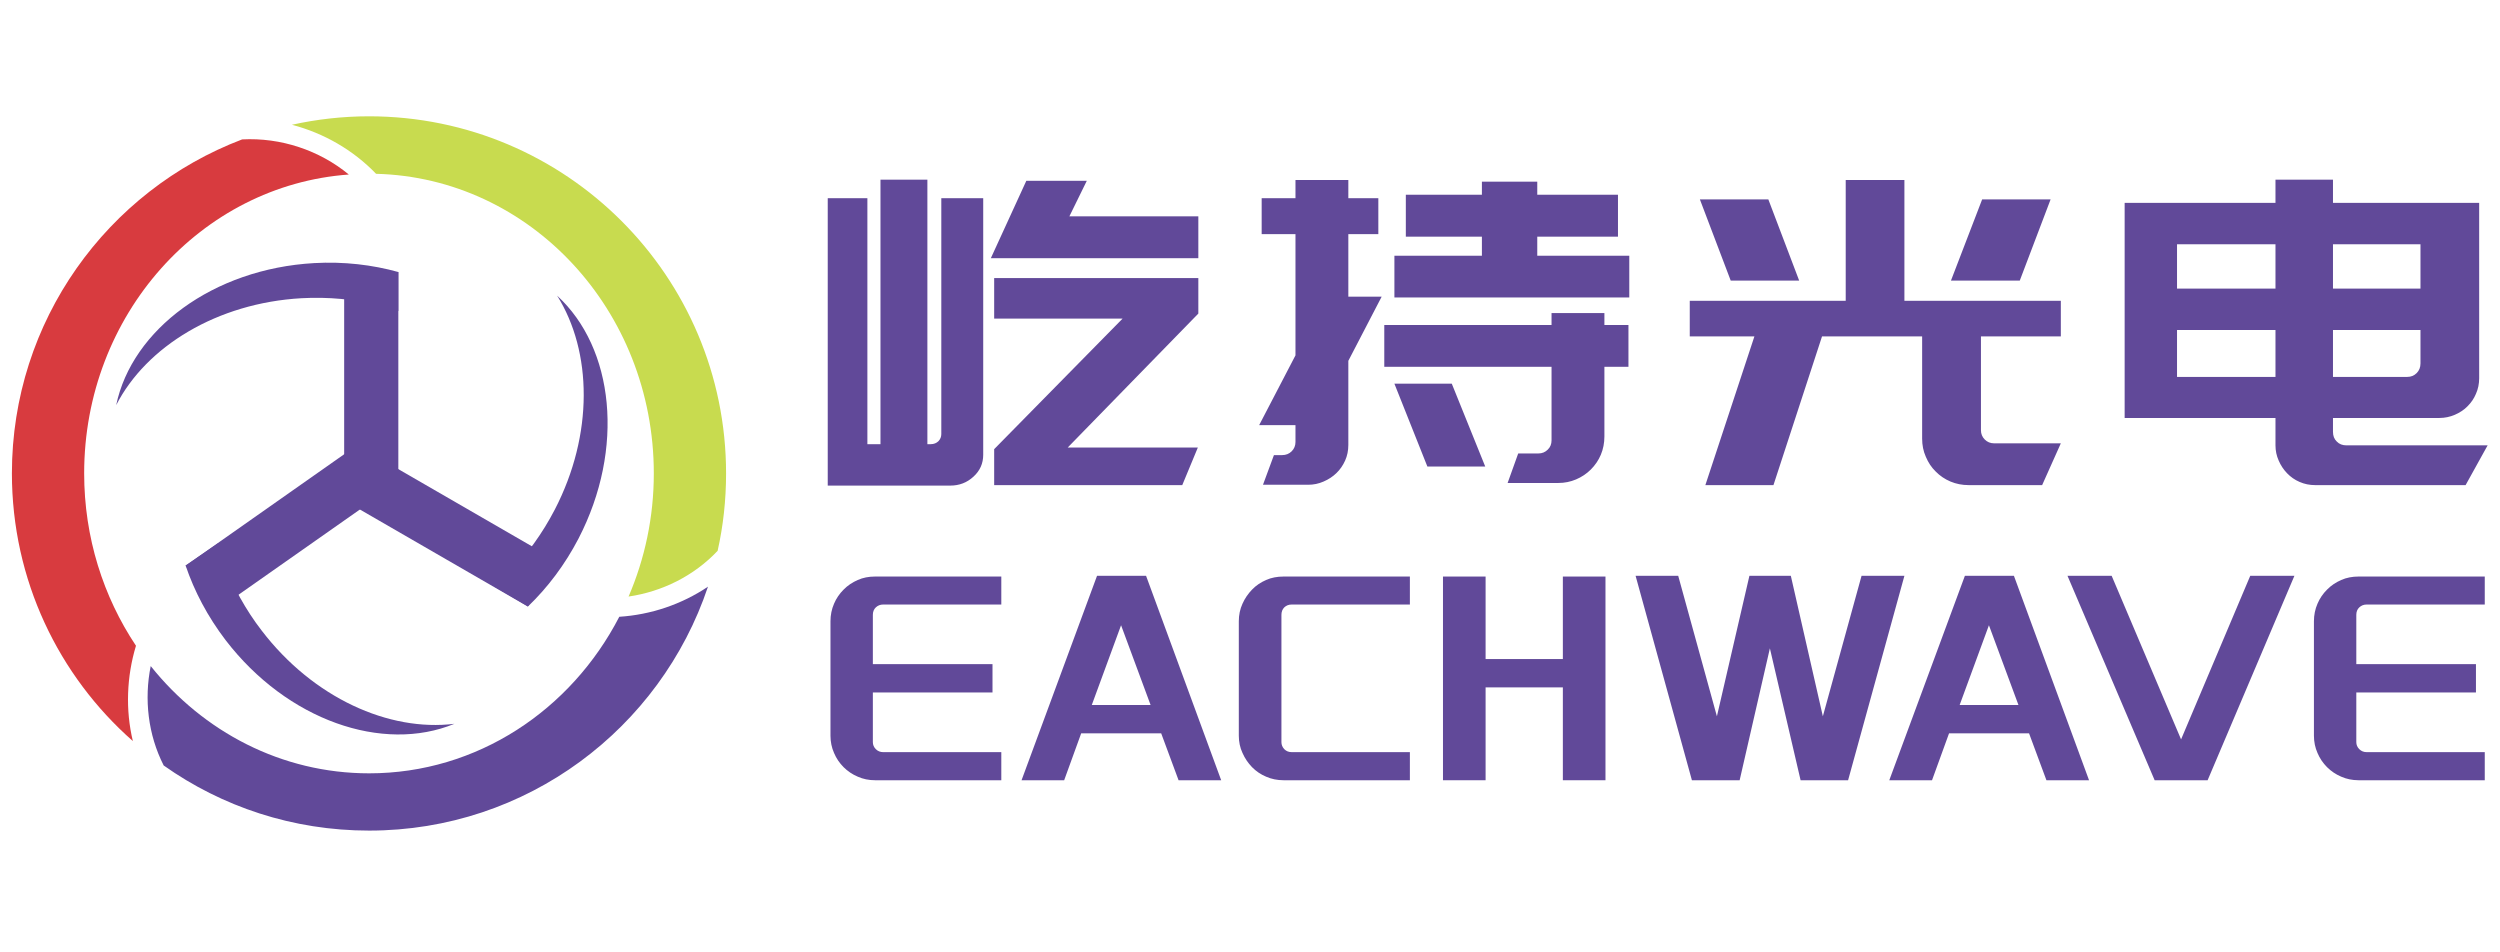
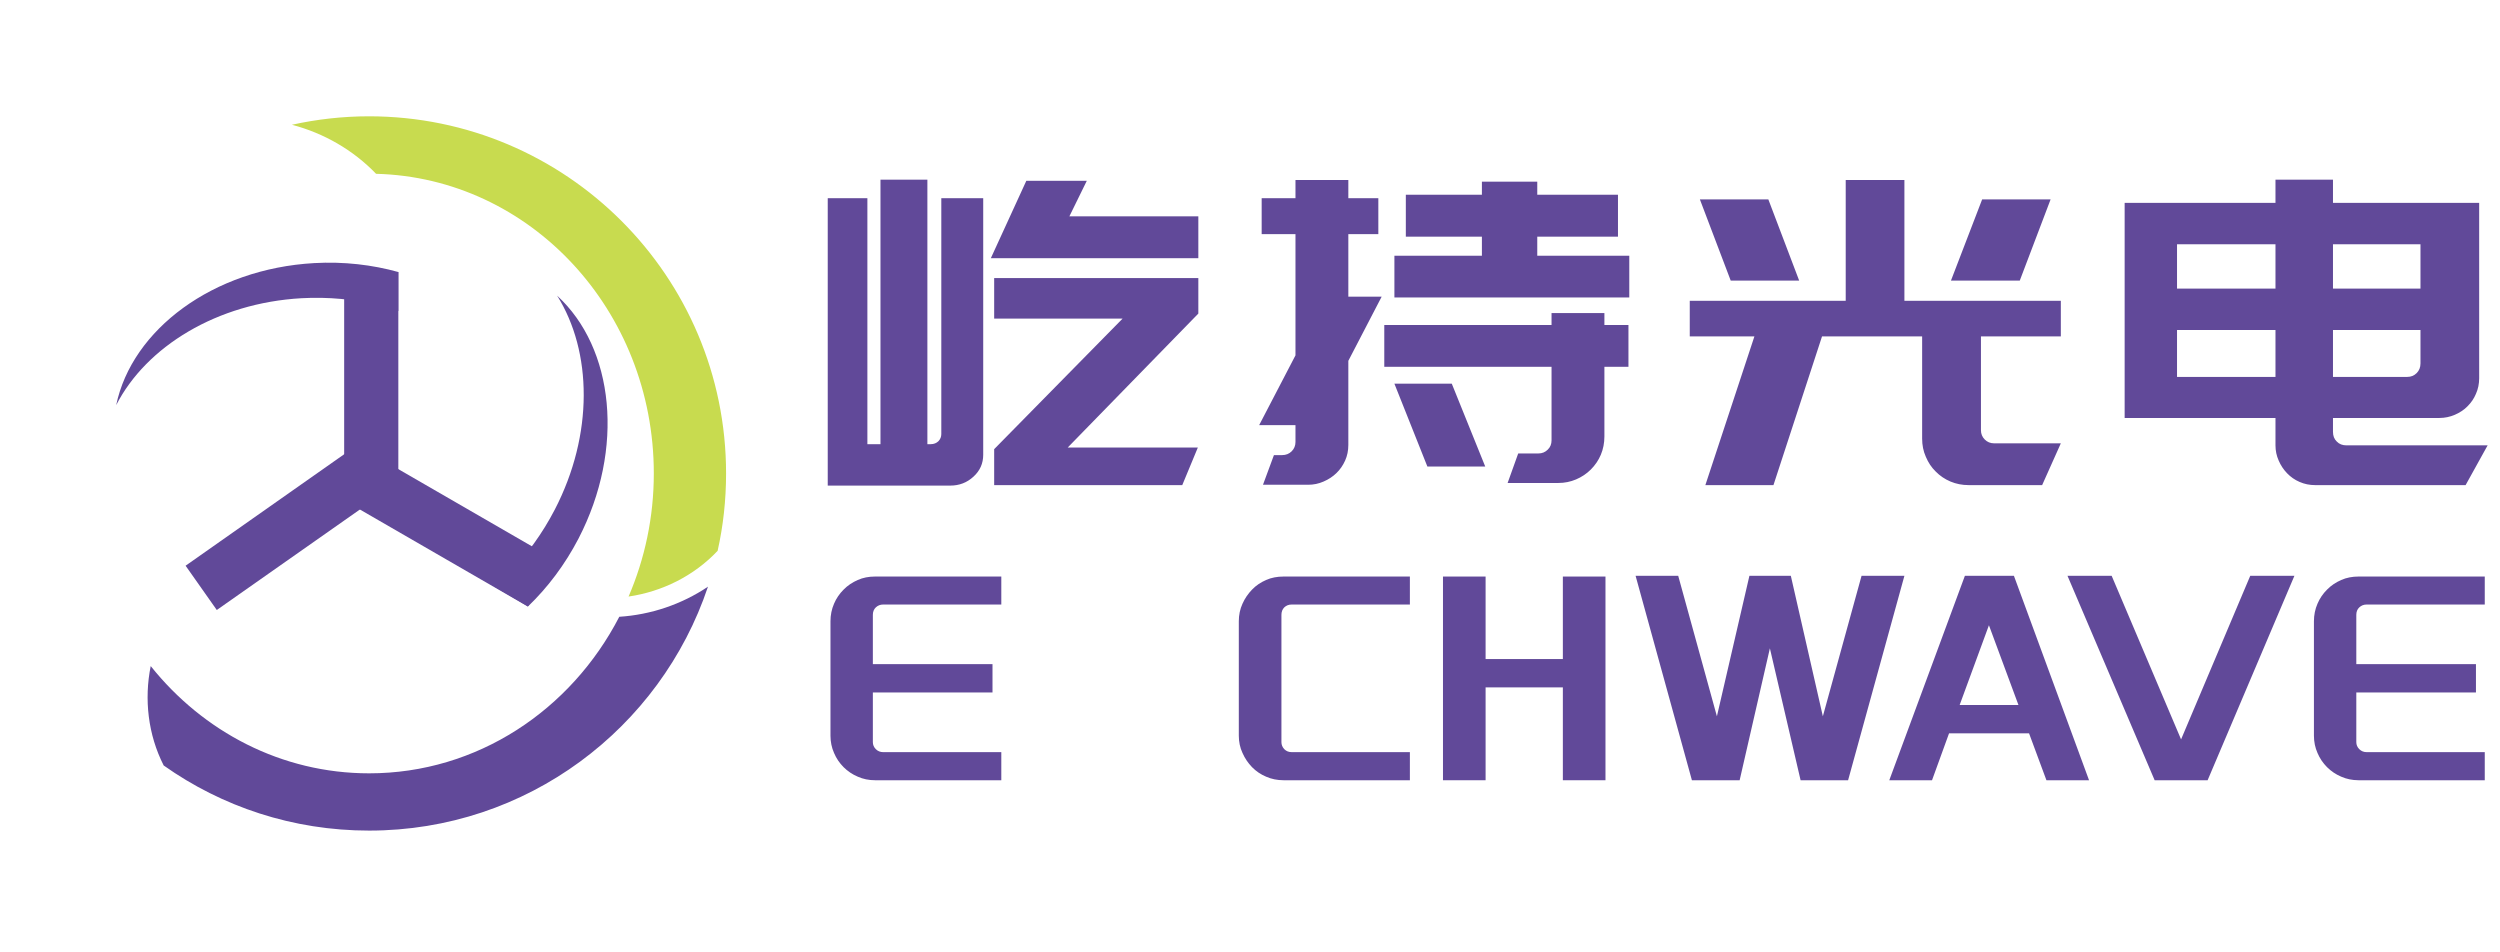
<svg xmlns="http://www.w3.org/2000/svg" xml:space="preserve" width="210px" height="80px" version="1.1" style="shape-rendering:geometricPrecision; text-rendering:geometricPrecision; image-rendering:optimizeQuality; fill-rule:evenodd; clip-rule:evenodd" viewBox="0 0 210 80">
  <defs>
    <style type="text/css">
   
    .fil1 {fill:#D83B3F;fill-rule:nonzero}
    .fil2 {fill:#C8DB4F;fill-rule:nonzero}
    .fil0 {fill:#614999;fill-rule:nonzero}
   
  </style>
  </defs>
  <g id="图层_x0020_1">
    <g id="_835992720">
      <g>
        <path class="fil0" d="M33.46 22.85l0 3.28c-1.5,-0.52 -3.12,-0.86 -4.82,-1.02 -1.08,-0.1 -2.19,-0.12 -3.31,-0.06 -7.09,0.4 -13.04,4.05 -15.57,8.98 1.33,-6.36 8.15,-11.45 16.63,-11.93 2.49,-0.14 4.88,0.14 7.07,0.75z" />
        <path class="fil0" d="M44.35 50.94l-2.82 -1.67c1.21,-1.03 2.33,-2.25 3.33,-3.63 0.64,-0.89 1.22,-1.83 1.74,-2.83 3.27,-6.31 3.15,-13.28 0.2,-17.97 4.79,4.39 5.7,12.84 1.8,20.39 -1.15,2.21 -2.6,4.13 -4.25,5.71z" />
-         <path class="fil0" d="M15.59 47.5l2.71 -1.85c0.42,1.54 1.05,3.07 1.87,4.56 0.53,0.95 1.13,1.88 1.82,2.77 4.32,5.64 10.68,8.5 16.18,7.82 -6.01,2.48 -14.05,-0.29 -19.22,-7.03 -1.51,-1.98 -2.63,-4.11 -3.36,-6.27z" />
        <polygon class="fil0" points="33.46,40.38 28.91,40.38 28.91,22.85 33.46,22.85 " />
        <polygon class="fil0" points="44.34,50.95 29.16,42.18 31.44,38.24 46.62,47.01 " />
        <polygon class="fil0" points="15.59,47.52 29.93,37.44 32.55,41.17 18.21,51.24 " />
-         <path class="fil1" d="M29.3 14.66c-2.47,-2.04 -5.72,-3.12 -8.96,-2.95 -11.31,4.3 -19.34,15.24 -19.34,28.05 0,8.96 3.93,17.01 10.16,22.49 -0.63,-2.62 -0.52,-5.42 0.26,-8l0 -0.01c-2.74,-4.11 -4.35,-9.09 -4.35,-14.48 0,-13.3 9.8,-24.2 22.23,-25.1z" />
        <path class="fil0" d="M52.02 51.81c-4.05,7.84 -11.94,13.15 -21.01,13.15 -7.37,0 -13.95,-3.5 -18.35,-9.01 -0.56,2.78 -0.23,5.76 1.09,8.35 4.89,3.46 10.84,5.47 17.26,5.47 13.24,0 24.47,-8.58 28.46,-20.49 -2.21,1.49 -4.81,2.36 -7.45,2.53z" />
        <path class="fil2" d="M30.99 9.77c-2.22,0 -4.38,0.25 -6.47,0.71 2.67,0.7 5.15,2.12 7.07,4.12 12.95,0.33 23.33,11.47 23.33,25.17 0,3.68 -0.76,7.18 -2.12,10.34 2.81,-0.41 5.49,-1.73 7.48,-3.84 0.47,-2.09 0.71,-4.27 0.71,-6.5 0,-16.57 -13.44,-30 -30,-30z" />
      </g>
      <path class="fil0" d="M100.66 21.69l-17.43 0 2.98 -6.5 5.08 0 -1.46 2.98 10.83 0 0 3.52zm-18.07 16.51c0,0.73 -0.27,1.34 -0.82,1.84 -0.54,0.5 -1.19,0.75 -1.95,0.75l-10.29 0 0 -24.14 3.33 0 0 20.66 1.1 0 0 -22.22 3.94 0 0 22.22 0.29 0c0.26,0 0.47,-0.09 0.64,-0.25 0.16,-0.17 0.24,-0.37 0.24,-0.6l0 -19.81 3.52 0 0 21.55zm18.07 -11.86l-10.97 11.25 10.93 0 -1.31 3.16 -15.8 0 0 -3.02 10.79 -10.97 -10.79 0 0 -3.4 17.15 0 0 2.98zm34.11 -0.04l0 1 2.02 0 0 3.51 -2.02 0 0 5.86c0,0.54 -0.1,1.05 -0.3,1.53 -0.2,0.47 -0.48,0.88 -0.84,1.24 -0.35,0.35 -0.77,0.63 -1.24,0.83 -0.47,0.2 -0.97,0.3 -1.49,0.3l-4.26 0 0.89 -2.48 1.7 0c0.31,0 0.57,-0.11 0.78,-0.32 0.22,-0.21 0.32,-0.47 0.32,-0.78l0 -6.18 -14.05 0 0 -3.51 14.05 0 0 -1 4.44 0zm-14.87 12.89l-2.77 -6.96 4.82 0 2.81 6.96 -4.86 0zm-12.21 -0.96c0.33,0 0.6,-0.11 0.81,-0.32 0.21,-0.21 0.32,-0.47 0.32,-0.78l0 -1.42 -3.05 0 3.05 -5.86 0 -10.18 -2.84 0 0 -3.02 2.84 0 0 -1.53 4.44 0 0 1.53 2.52 0 0 3.02 -2.52 0 0 5.25 2.8 0 -2.8 5.39 0 7.07c0,0.47 -0.09,0.91 -0.27,1.31 -0.18,0.4 -0.42,0.75 -0.73,1.05 -0.3,0.29 -0.66,0.53 -1.08,0.71 -0.41,0.18 -0.84,0.27 -1.29,0.27l-3.8 0 0.92 -2.49 0.68 0zm21.44 -22.97l0 1.1 6.78 0 0 3.52 -6.78 0 0 1.6 7.73 0 0 3.51 -19.73 0 0 -3.51 7.35 0 0 -1.6 -6.39 0 0 -3.52 6.39 0 0 -1.1 4.65 0zm18.24 13l-5.43 0 0 -2.99 13.1 0 0 -10.15 4.93 0 0 10.15 13.14 0 0 2.99 -6.71 0 0 7.88c0,0.3 0.1,0.56 0.32,0.78 0.21,0.21 0.47,0.32 0.78,0.32l5.61 0 -1.57 3.51 -6.17 0c-0.55,0 -1.05,-0.1 -1.53,-0.3 -0.47,-0.2 -0.89,-0.48 -1.24,-0.84 -0.36,-0.35 -0.63,-0.76 -0.83,-1.24 -0.21,-0.47 -0.31,-0.98 -0.31,-1.52l0 -8.59 -8.41 0 -4.08 12.49 -5.72 0 4.12 -12.49zm-4.58 -11.51l5.75 0 2.59 6.82 -5.75 0 -2.59 -6.82zm26.87 6.82l-5.78 0 2.62 -6.82 5.75 0 -2.59 6.82zm26.31 -8.48l0 1.95 12.28 0 0 0.07 0 3.41 0 11.25c0,0.47 -0.09,0.91 -0.27,1.31 -0.17,0.41 -0.41,0.75 -0.71,1.05 -0.29,0.3 -0.65,0.53 -1.06,0.71 -0.42,0.18 -0.85,0.27 -1.3,0.27l-8.94 0 0 1.17c0,0.33 0.1,0.6 0.32,0.81 0.21,0.22 0.48,0.32 0.81,0.32l11.86 0 -1.85 3.34 -11.53 0 -1.1 0c-0.48,0 -0.91,-0.09 -1.32,-0.27 -0.4,-0.17 -0.75,-0.42 -1.04,-0.72 -0.3,-0.31 -0.54,-0.67 -0.71,-1.07 -0.18,-0.4 -0.27,-0.83 -0.27,-1.28l0 -2.3 -8.27 0 -4.4 0 0 -3.45 0 -11.14 0 -0.43 0 -3.05 12.67 0 0 -1.95 4.83 0zm-13.1 5.43l0 3.72 8.27 0 0 -3.72 -8.27 0zm8.27 11.14l0 -3.94 -8.27 0 0 3.94 8.27 0zm11.07 0c0.31,0 0.57,-0.1 0.79,-0.32 0.21,-0.21 0.32,-0.48 0.32,-0.81l0 -2.81 -7.35 0 0 3.94 6.24 0zm-6.24 -11.14l0 3.72 7.35 0 0 -3.72 -7.35 0z" />
      <g>
        <path class="fil0" d="M198.8 50.78c-0.24,0 -0.45,0.08 -0.62,0.24 -0.17,0.16 -0.25,0.37 -0.25,0.63l0 4.14 10.05 0 0 2.38 -10.05 0 0 4.17c0,0.22 0.08,0.42 0.25,0.59 0.17,0.17 0.38,0.25 0.62,0.25l9.92 0 0 2.36 -10.61 0c-0.51,0 -1,-0.1 -1.45,-0.3 -0.45,-0.19 -0.85,-0.46 -1.19,-0.8 -0.34,-0.34 -0.61,-0.74 -0.8,-1.19 -0.2,-0.45 -0.3,-0.94 -0.3,-1.45l0 -9.61c0,-0.53 0.1,-1.02 0.3,-1.48 0.19,-0.45 0.46,-0.84 0.8,-1.18 0.34,-0.35 0.74,-0.61 1.19,-0.81 0.45,-0.2 0.94,-0.29 1.45,-0.29l10.61 0 0 2.35 -9.92 0z" />
        <polygon class="fil0" points="192.73,48.37 185.44,65.54 180.99,65.54 173.67,48.37 177.38,48.37 183.21,62.11 189.02,48.37 " />
        <polygon class="fil0" points="140.97,48.37 144.22,60.17 146.95,48.37 150.43,48.37 153.12,60.17 156.37,48.37 159.97,48.37 155.24,65.54 151.25,65.54 148.67,54.46 146.13,65.54 142.12,65.54 137.39,48.37 " />
        <polygon class="fil0" points="131.28,57.74 124.79,57.74 124.79,65.54 121.21,65.54 121.21,48.43 124.79,48.43 124.79,55.36 131.28,55.36 131.28,48.43 134.86,48.43 134.86,65.54 131.28,65.54 " />
        <path class="fil0" d="M108.51 50.78c-0.26,0 -0.46,0.08 -0.63,0.24 -0.16,0.16 -0.24,0.37 -0.24,0.63l0 10.69c0,0.22 0.08,0.42 0.24,0.59 0.17,0.17 0.37,0.25 0.63,0.25l9.92 0 0 2.36 -10.61 0c-0.53,0 -1.02,-0.1 -1.47,-0.3 -0.45,-0.19 -0.85,-0.46 -1.18,-0.8 -0.33,-0.34 -0.6,-0.74 -0.8,-1.19 -0.21,-0.45 -0.31,-0.94 -0.31,-1.45l0 -9.61c0,-0.53 0.1,-1.02 0.31,-1.48 0.2,-0.45 0.47,-0.84 0.8,-1.18 0.33,-0.35 0.73,-0.61 1.18,-0.81 0.45,-0.2 0.94,-0.29 1.47,-0.29l10.61 0 0 2.35 -9.92 0z" />
        <path class="fil0" d="M74.19 50.78c-0.24,0 -0.45,0.08 -0.62,0.24 -0.17,0.16 -0.25,0.37 -0.25,0.63l0 4.14 10.05 0 0 2.38 -10.05 0 0 4.17c0,0.22 0.08,0.42 0.25,0.59 0.17,0.17 0.38,0.25 0.62,0.25l9.92 0 0 2.36 -10.61 0c-0.52,0 -1,-0.1 -1.45,-0.3 -0.45,-0.19 -0.85,-0.46 -1.19,-0.8 -0.34,-0.34 -0.61,-0.74 -0.8,-1.19 -0.2,-0.45 -0.3,-0.94 -0.3,-1.45l0 -9.61c0,-0.53 0.1,-1.02 0.3,-1.48 0.19,-0.45 0.46,-0.84 0.8,-1.18 0.34,-0.35 0.74,-0.61 1.19,-0.81 0.45,-0.2 0.93,-0.29 1.45,-0.29l10.61 0 0 2.35 -9.92 0z" />
-         <path class="fil0" d="M96.27 48.37l6.31 17.17 -3.58 0 -1.46 -3.94 -6.72 0 -1.43 3.94 -3.58 0 6.34 -17.17 4.12 0zm-4.56 10.85l4.94 0 -2.48 -6.7 -2.46 6.7z" />
        <path class="fil0" d="M169.17 48.37l6.31 17.17 -3.58 0 -1.46 -3.94 -6.72 0 -1.43 3.94 -3.59 0 6.35 -17.17 4.12 0zm-4.56 10.85l4.94 0 -2.48 -6.7 -2.46 6.7z" />
      </g>
    </g>
  </g>
</svg>